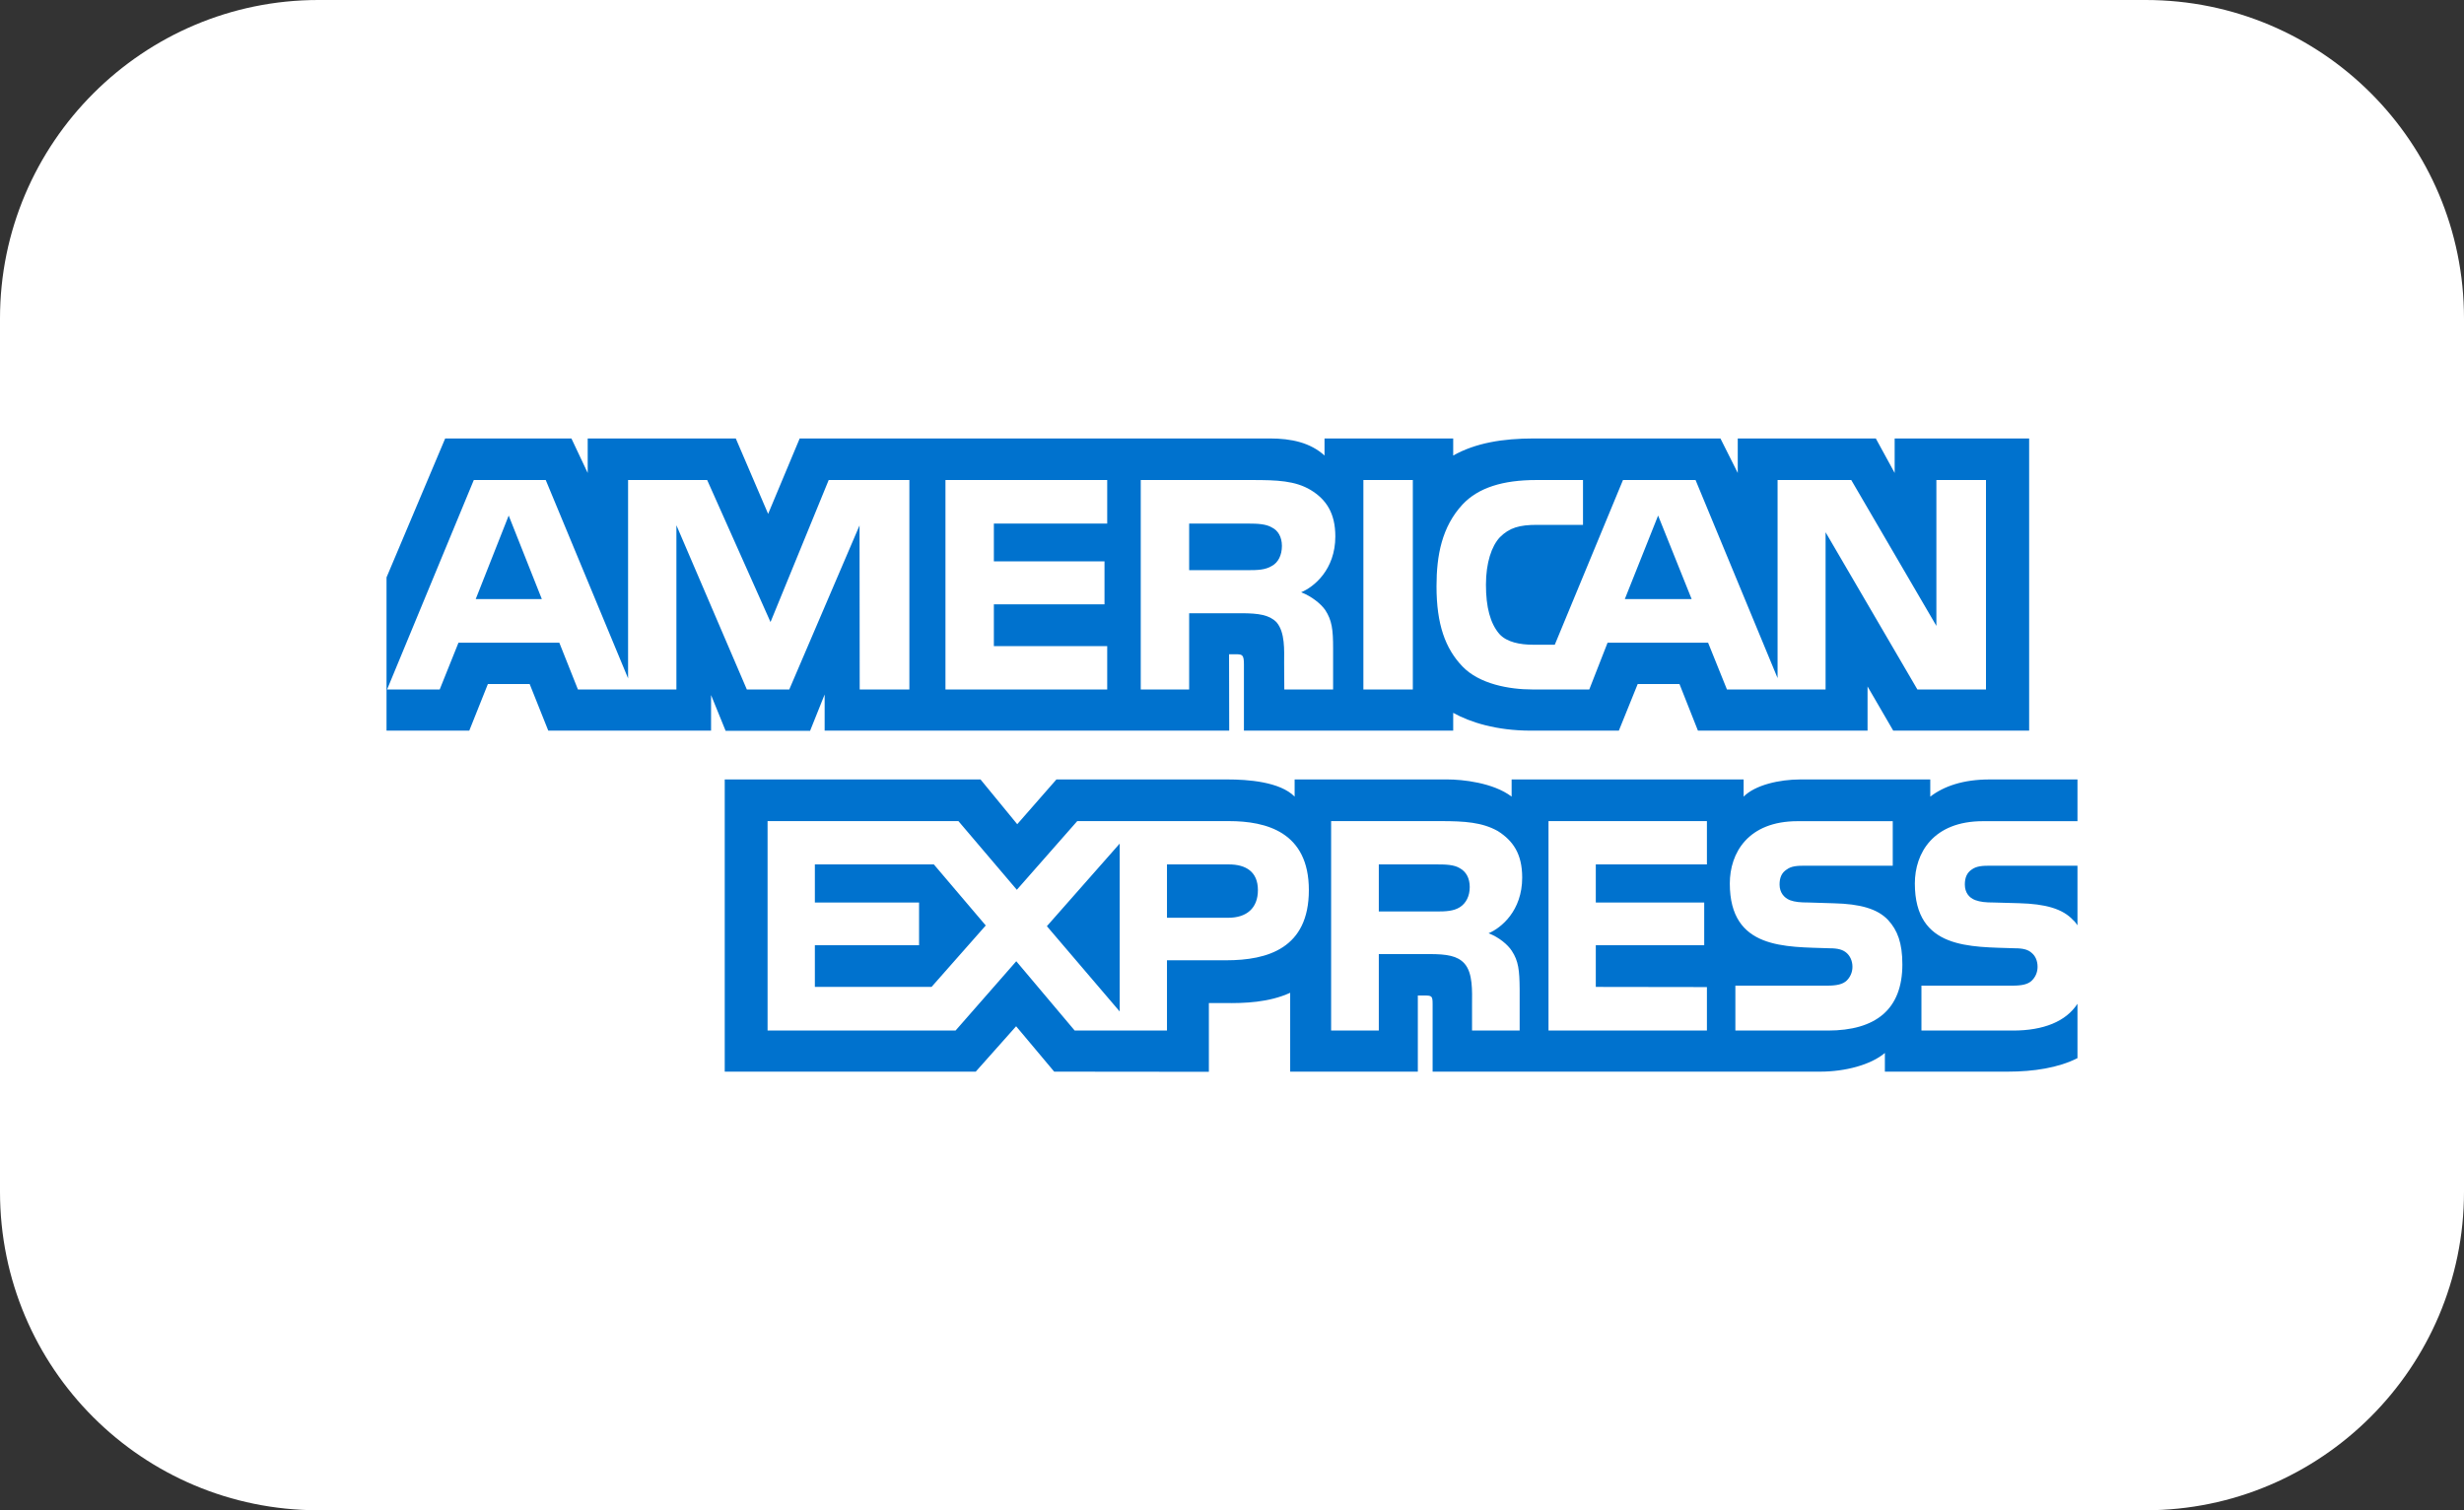
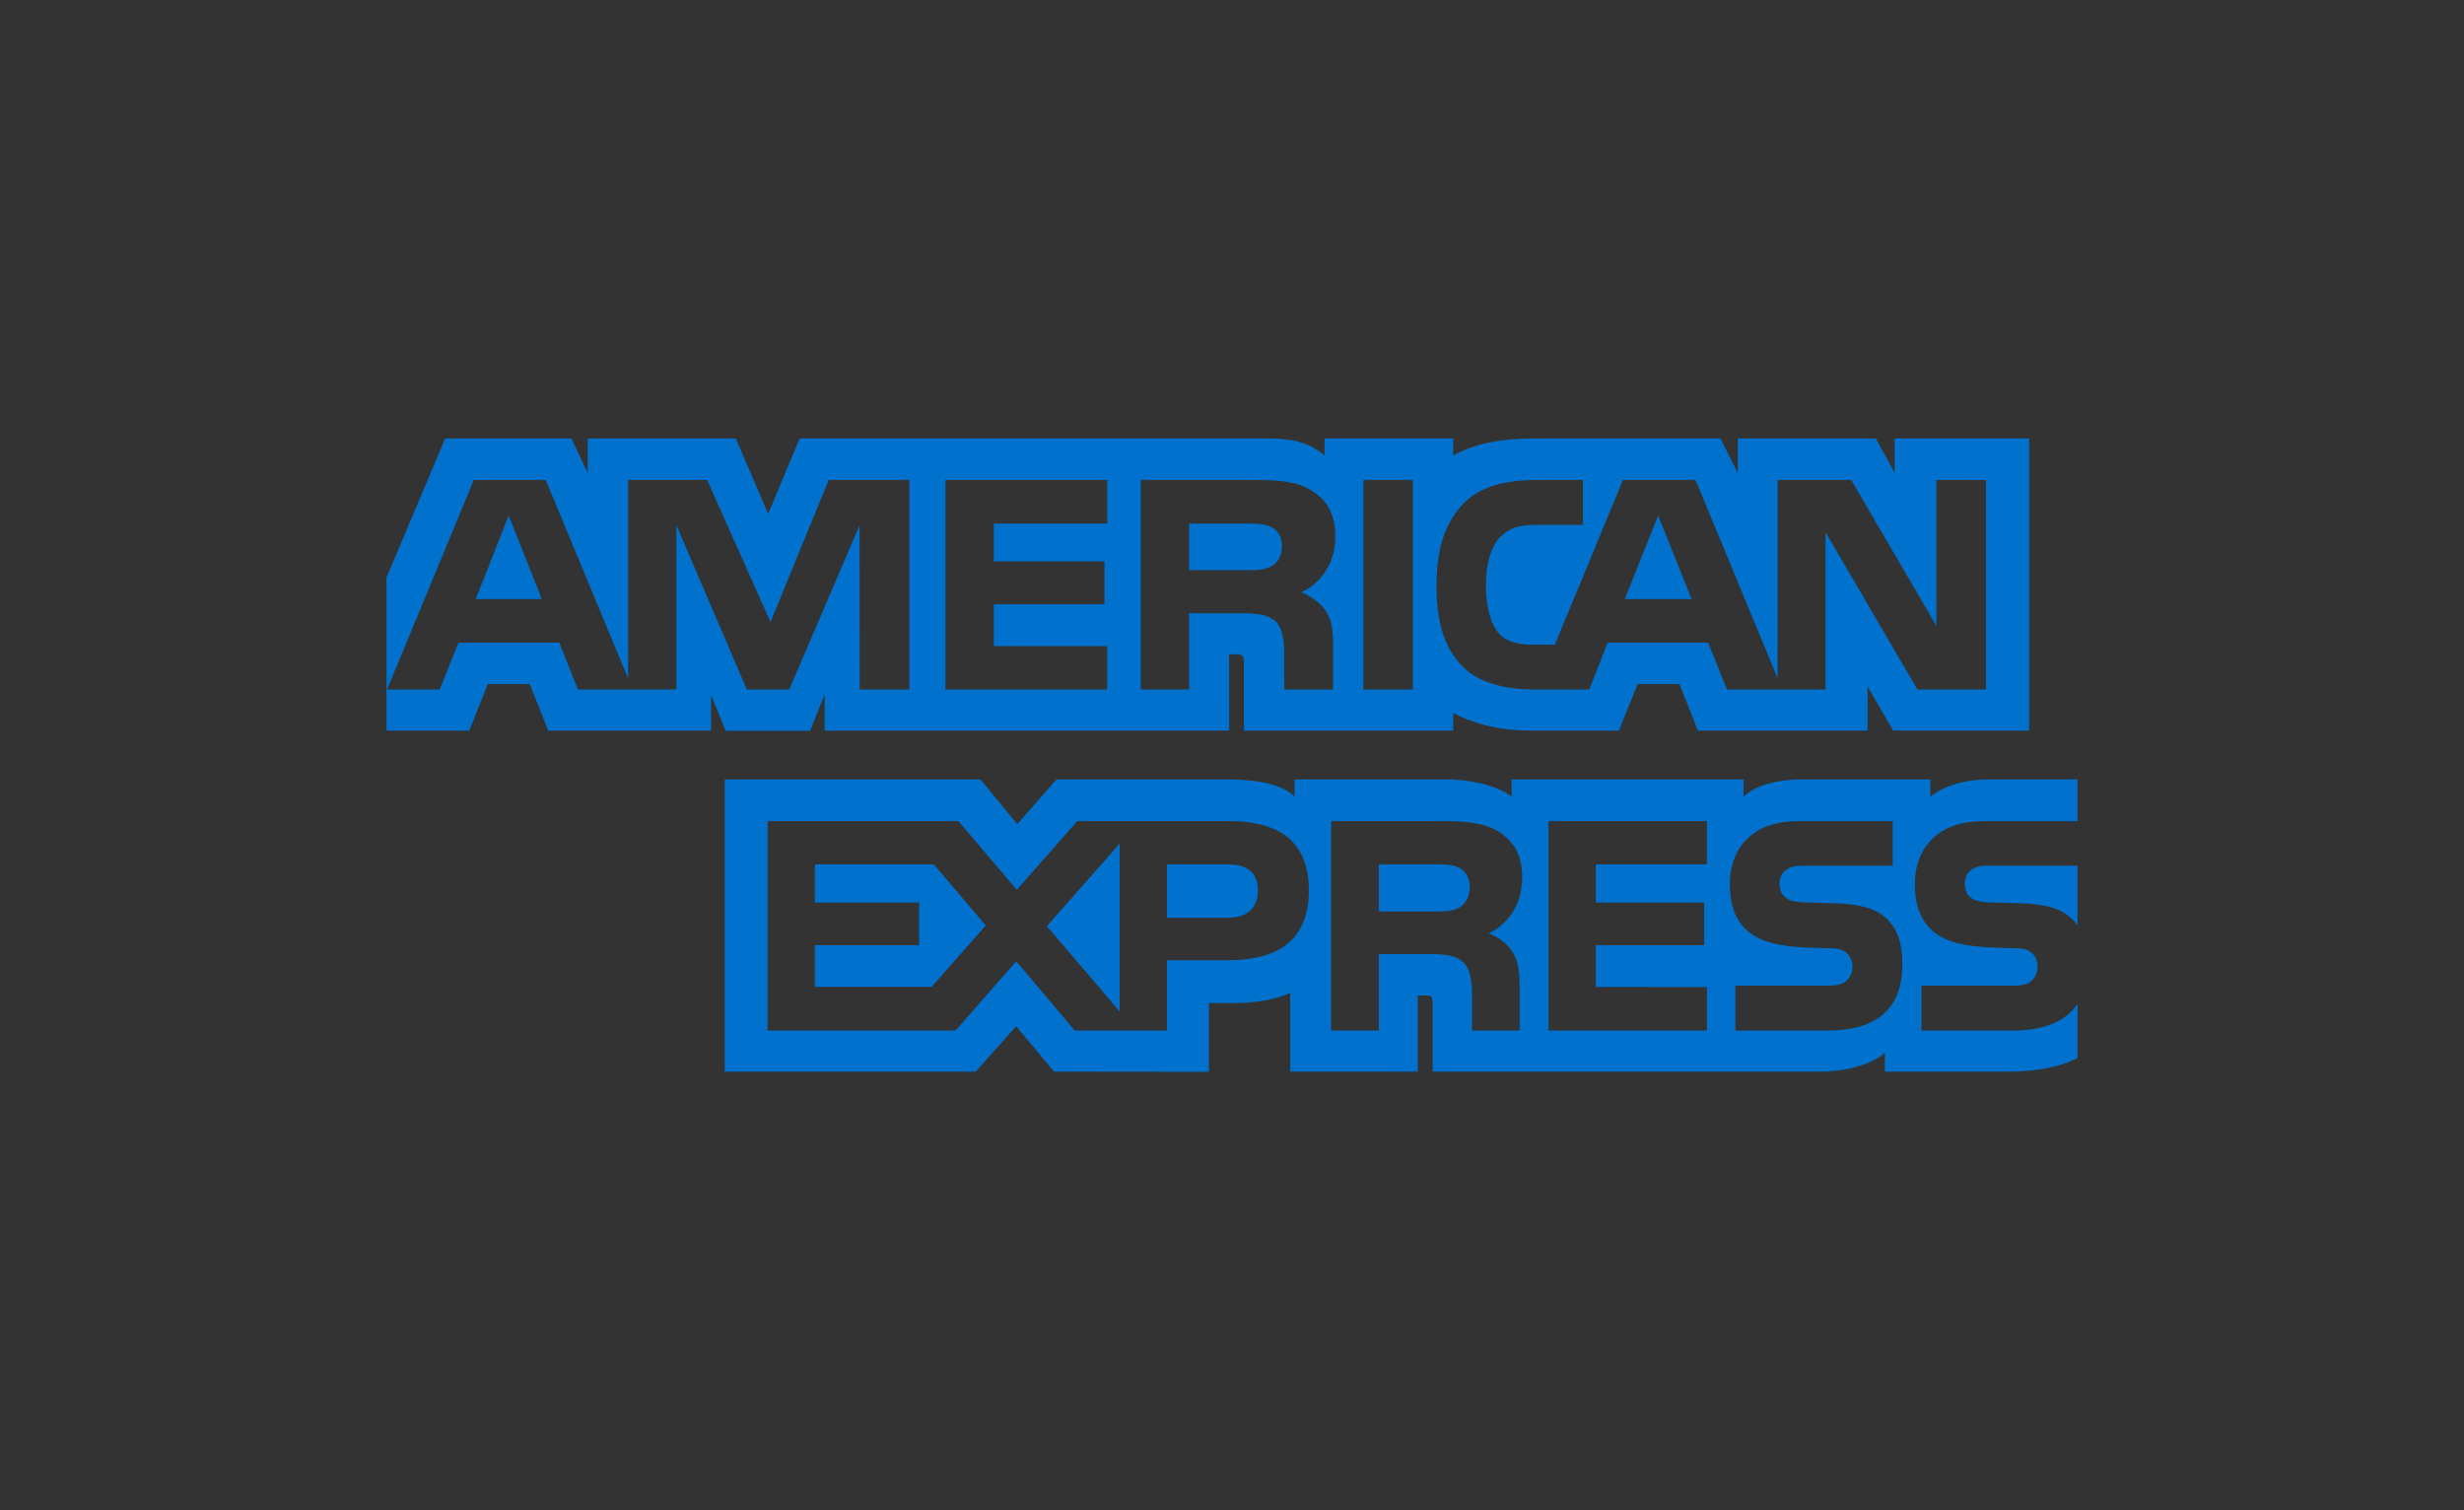
<svg xmlns="http://www.w3.org/2000/svg" width="31px" height="19px" viewBox="0 0 31 19" version="1.1">
  <rect x="0" y="0" width="31" height="19" fill="#333333" stroke="none" />
  <title>AmericanExpress</title>
  <desc>Created with Sketch.</desc>
  <g id="Icons" stroke="none" stroke-width="1" fill="none" fill-rule="evenodd">
    <g transform="translate(-124, -62)" id="AmericanExpress">
      <g transform="translate(124, 62)">
-         <path d="M0,4.006 C0,1.794 1.801,0 4.005,0 L26.995,0 C29.207,0 31,1.787 31,4.006 L31,14.994 C31,17.206 29.199,19 26.995,19 L4.005,19 C1.793,19 0,17.213 0,14.994 L0,4.006 Z" id="Rectangle" fill="#FFFFFF" />
        <path d="M26.137,10.891 L25.049,10.891 C24.94,10.891 24.868,10.895 24.807,10.939 C24.744,10.981 24.72,11.045 24.72,11.128 C24.72,11.228 24.773,11.295 24.851,11.324 C24.914,11.347 24.981,11.354 25.081,11.354 L25.404,11.363 C25.731,11.372 25.949,11.431 26.082,11.575 C26.106,11.595 26.121,11.618 26.137,11.641 L26.137,10.891 Z M26.137,12.628 C25.992,12.851 25.71,12.965 25.327,12.965 L24.174,12.965 L24.174,12.4 L25.322,12.4 C25.436,12.4 25.516,12.384 25.564,12.335 C25.606,12.294 25.635,12.235 25.635,12.163 C25.635,12.086 25.606,12.025 25.562,11.989 C25.518,11.948 25.455,11.93 25.351,11.93 C24.791,11.91 24.091,11.948 24.091,11.115 C24.091,10.733 24.321,10.331 24.948,10.331 L26.137,10.331 L26.137,9.806 L25.032,9.806 C24.699,9.806 24.456,9.891 24.285,10.022 L24.285,9.806 L22.65,9.806 C22.389,9.806 22.082,9.875 21.937,10.022 L21.937,9.806 L19.018,9.806 L19.018,10.022 C18.786,9.845 18.394,9.806 18.213,9.806 L16.288,9.806 L16.288,10.022 C16.104,9.834 15.695,9.806 15.446,9.806 L13.291,9.806 L12.798,10.369 L12.336,9.806 L9.118,9.806 L9.118,13.482 L12.276,13.482 L12.784,12.911 L13.263,13.482 L15.209,13.484 L15.209,12.619 L15.401,12.619 C15.659,12.623 15.964,12.612 16.232,12.49 L16.232,13.482 L17.838,13.482 L17.838,12.524 L17.915,12.524 C18.014,12.524 18.024,12.528 18.024,12.632 L18.024,13.482 L22.902,13.482 C23.211,13.482 23.535,13.398 23.714,13.247 L23.714,13.482 L25.262,13.482 C25.584,13.482 25.898,13.434 26.137,13.312 L26.137,12.628 L26.137,12.628 Z M23.755,11.575 C23.872,11.702 23.934,11.862 23.934,12.133 C23.934,12.7 23.598,12.965 22.996,12.965 L21.833,12.965 L21.833,12.4 L22.991,12.4 C23.105,12.4 23.185,12.384 23.235,12.335 C23.276,12.294 23.306,12.235 23.306,12.163 C23.306,12.086 23.274,12.025 23.233,11.989 C23.187,11.948 23.124,11.93 23.02,11.93 C22.462,11.91 21.763,11.948 21.763,11.115 C21.763,10.733 21.99,10.331 22.616,10.331 L23.813,10.331 L23.813,10.891 L22.718,10.891 C22.609,10.891 22.539,10.895 22.479,10.939 C22.413,10.981 22.389,11.045 22.389,11.128 C22.389,11.228 22.445,11.295 22.52,11.325 C22.583,11.348 22.65,11.354 22.752,11.354 L23.074,11.364 C23.398,11.372 23.62,11.431 23.755,11.575 L23.755,11.575 Z M18.367,11.413 C18.288,11.463 18.189,11.467 18.073,11.467 L17.347,11.467 L17.347,10.875 L18.082,10.875 C18.189,10.875 18.295,10.878 18.367,10.923 C18.445,10.966 18.491,11.047 18.491,11.16 C18.491,11.273 18.445,11.363 18.367,11.413 L18.367,11.413 Z M18.728,11.741 C18.861,11.792 18.97,11.885 19.02,11.962 C19.105,12.09 19.117,12.21 19.119,12.442 L19.119,12.965 L18.52,12.965 L18.52,12.635 C18.52,12.477 18.534,12.242 18.423,12.12 C18.336,12.025 18.203,12.003 17.985,12.003 L17.347,12.003 L17.347,12.965 L16.747,12.965 L16.747,10.33 L18.126,10.33 C18.428,10.33 18.648,10.345 18.844,10.455 C19.033,10.575 19.151,10.739 19.151,11.04 C19.151,11.46 18.885,11.675 18.728,11.741 L18.728,11.741 Z M19.482,10.33 L21.475,10.33 L21.475,10.875 L20.077,10.875 L20.077,11.354 L21.441,11.354 L21.441,11.892 L20.077,11.892 L20.077,12.416 L21.475,12.418 L21.475,12.965 L19.482,12.965 L19.482,10.33 L19.482,10.33 Z M15.454,11.546 L14.682,11.546 L14.682,10.875 L15.461,10.875 C15.676,10.875 15.826,10.968 15.826,11.198 C15.826,11.426 15.683,11.546 15.454,11.546 L15.454,11.546 Z M14.087,12.725 L13.171,11.652 L14.087,10.613 L14.087,12.725 L14.087,12.725 Z M11.72,12.416 L10.252,12.416 L10.252,11.892 L11.563,11.892 L11.563,11.354 L10.252,11.354 L10.252,10.875 L11.749,10.875 L12.402,11.643 L11.72,12.416 L11.72,12.416 Z M16.467,11.198 C16.467,11.93 15.949,12.081 15.427,12.081 L14.682,12.081 L14.682,12.965 L13.521,12.965 L12.786,12.093 L12.022,12.965 L9.657,12.965 L9.657,10.33 L12.058,10.33 L12.793,11.194 L13.553,10.33 L15.461,10.33 C15.934,10.33 16.467,10.469 16.467,11.198 L16.467,11.198 Z" id="EXPRESS" fill="#0072CE" />
        <path d="M6.817,7.537 L6.4,6.486 L5.985,7.537 L6.817,7.537 Z M16.003,7.119 C15.919,7.171 15.82,7.173 15.701,7.173 L14.961,7.173 L14.961,6.587 L15.712,6.587 C15.818,6.587 15.929,6.592 16,6.635 C16.079,6.673 16.128,6.755 16.128,6.868 C16.128,6.983 16.082,7.076 16.003,7.119 L16.003,7.119 Z M21.283,7.537 L20.861,6.486 L20.442,7.537 L21.283,7.537 L21.283,7.537 Z M11.441,8.674 L10.816,8.674 L10.814,6.61 L9.93,8.674 L9.396,8.674 L8.51,6.608 L8.51,8.674 L7.271,8.674 L7.037,8.086 L5.768,8.086 L5.532,8.674 L4.87,8.674 L5.961,6.039 L6.866,6.039 L7.902,8.534 L7.902,6.039 L8.897,6.039 L9.694,7.826 L10.426,6.039 L11.441,6.039 L11.441,8.674 L11.441,8.674 Z M13.93,8.674 L11.895,8.674 L11.895,6.039 L13.93,6.039 L13.93,6.587 L12.504,6.587 L12.504,7.062 L13.896,7.062 L13.896,7.603 L12.504,7.603 L12.504,8.129 L13.93,8.129 L13.93,8.674 L13.93,8.674 Z M16.8,6.748 C16.8,7.169 16.528,7.386 16.37,7.451 C16.504,7.503 16.617,7.596 16.672,7.673 C16.758,7.804 16.772,7.921 16.772,8.156 L16.772,8.674 L16.158,8.674 L16.156,8.342 C16.156,8.183 16.17,7.955 16.06,7.828 C15.97,7.736 15.835,7.715 15.615,7.715 L14.961,7.715 L14.961,8.674 L14.352,8.674 L14.352,6.039 L15.754,6.039 C16.065,6.039 16.294,6.047 16.491,6.165 C16.684,6.283 16.8,6.454 16.8,6.748 L16.8,6.748 Z M17.775,8.674 L17.153,8.674 L17.153,6.039 L17.775,6.039 L17.775,8.674 L17.775,8.674 Z M24.986,8.674 L24.123,8.674 L22.968,6.696 L22.968,8.674 L21.727,8.674 L21.49,8.086 L20.225,8.086 L19.995,8.674 L19.282,8.674 C18.986,8.674 18.611,8.606 18.398,8.383 C18.184,8.159 18.073,7.856 18.073,7.376 C18.073,6.986 18.14,6.628 18.401,6.346 C18.598,6.136 18.907,6.039 19.327,6.039 L19.916,6.039 L19.916,6.603 L19.339,6.603 C19.117,6.603 18.991,6.638 18.87,6.759 C18.766,6.87 18.695,7.08 18.695,7.356 C18.695,7.639 18.749,7.842 18.863,7.975 C18.956,8.08 19.127,8.111 19.287,8.111 L19.561,8.111 L20.419,6.039 L21.332,6.039 L22.364,8.531 L22.364,6.039 L23.291,6.039 L24.362,7.874 L24.362,6.039 L24.986,6.039 L24.986,8.674 L24.986,8.674 Z M4.863,9.192 L5.904,9.192 L6.138,8.606 L6.664,8.606 L6.898,9.192 L8.946,9.192 L8.946,8.744 L9.129,9.194 L10.192,9.194 L10.375,8.737 L10.375,9.192 L15.465,9.192 L15.463,8.231 L15.561,8.231 C15.63,8.233 15.65,8.24 15.65,8.358 L15.65,9.192 L18.283,9.192 L18.283,8.968 C18.495,9.086 18.825,9.192 19.26,9.192 L20.367,9.192 L20.604,8.606 L21.13,8.606 L21.362,9.192 L23.496,9.192 L23.496,8.636 L23.819,9.192 L25.529,9.192 L25.529,5.516 L23.837,5.516 L23.837,5.95 L23.6,5.516 L21.863,5.516 L21.863,5.95 L21.645,5.516 L19.299,5.516 C18.907,5.516 18.562,5.573 18.283,5.731 L18.283,5.516 L16.664,5.516 L16.664,5.731 C16.486,5.568 16.245,5.516 15.976,5.516 L10.061,5.516 L9.664,6.465 L9.257,5.516 L7.394,5.516 L7.394,5.95 L7.189,5.516 L5.601,5.516 L4.863,7.264 L4.863,9.192 L4.863,9.192 Z" id="AMERICAN" fill="#0072CE" />
      </g>
    </g>
  </g>
</svg>